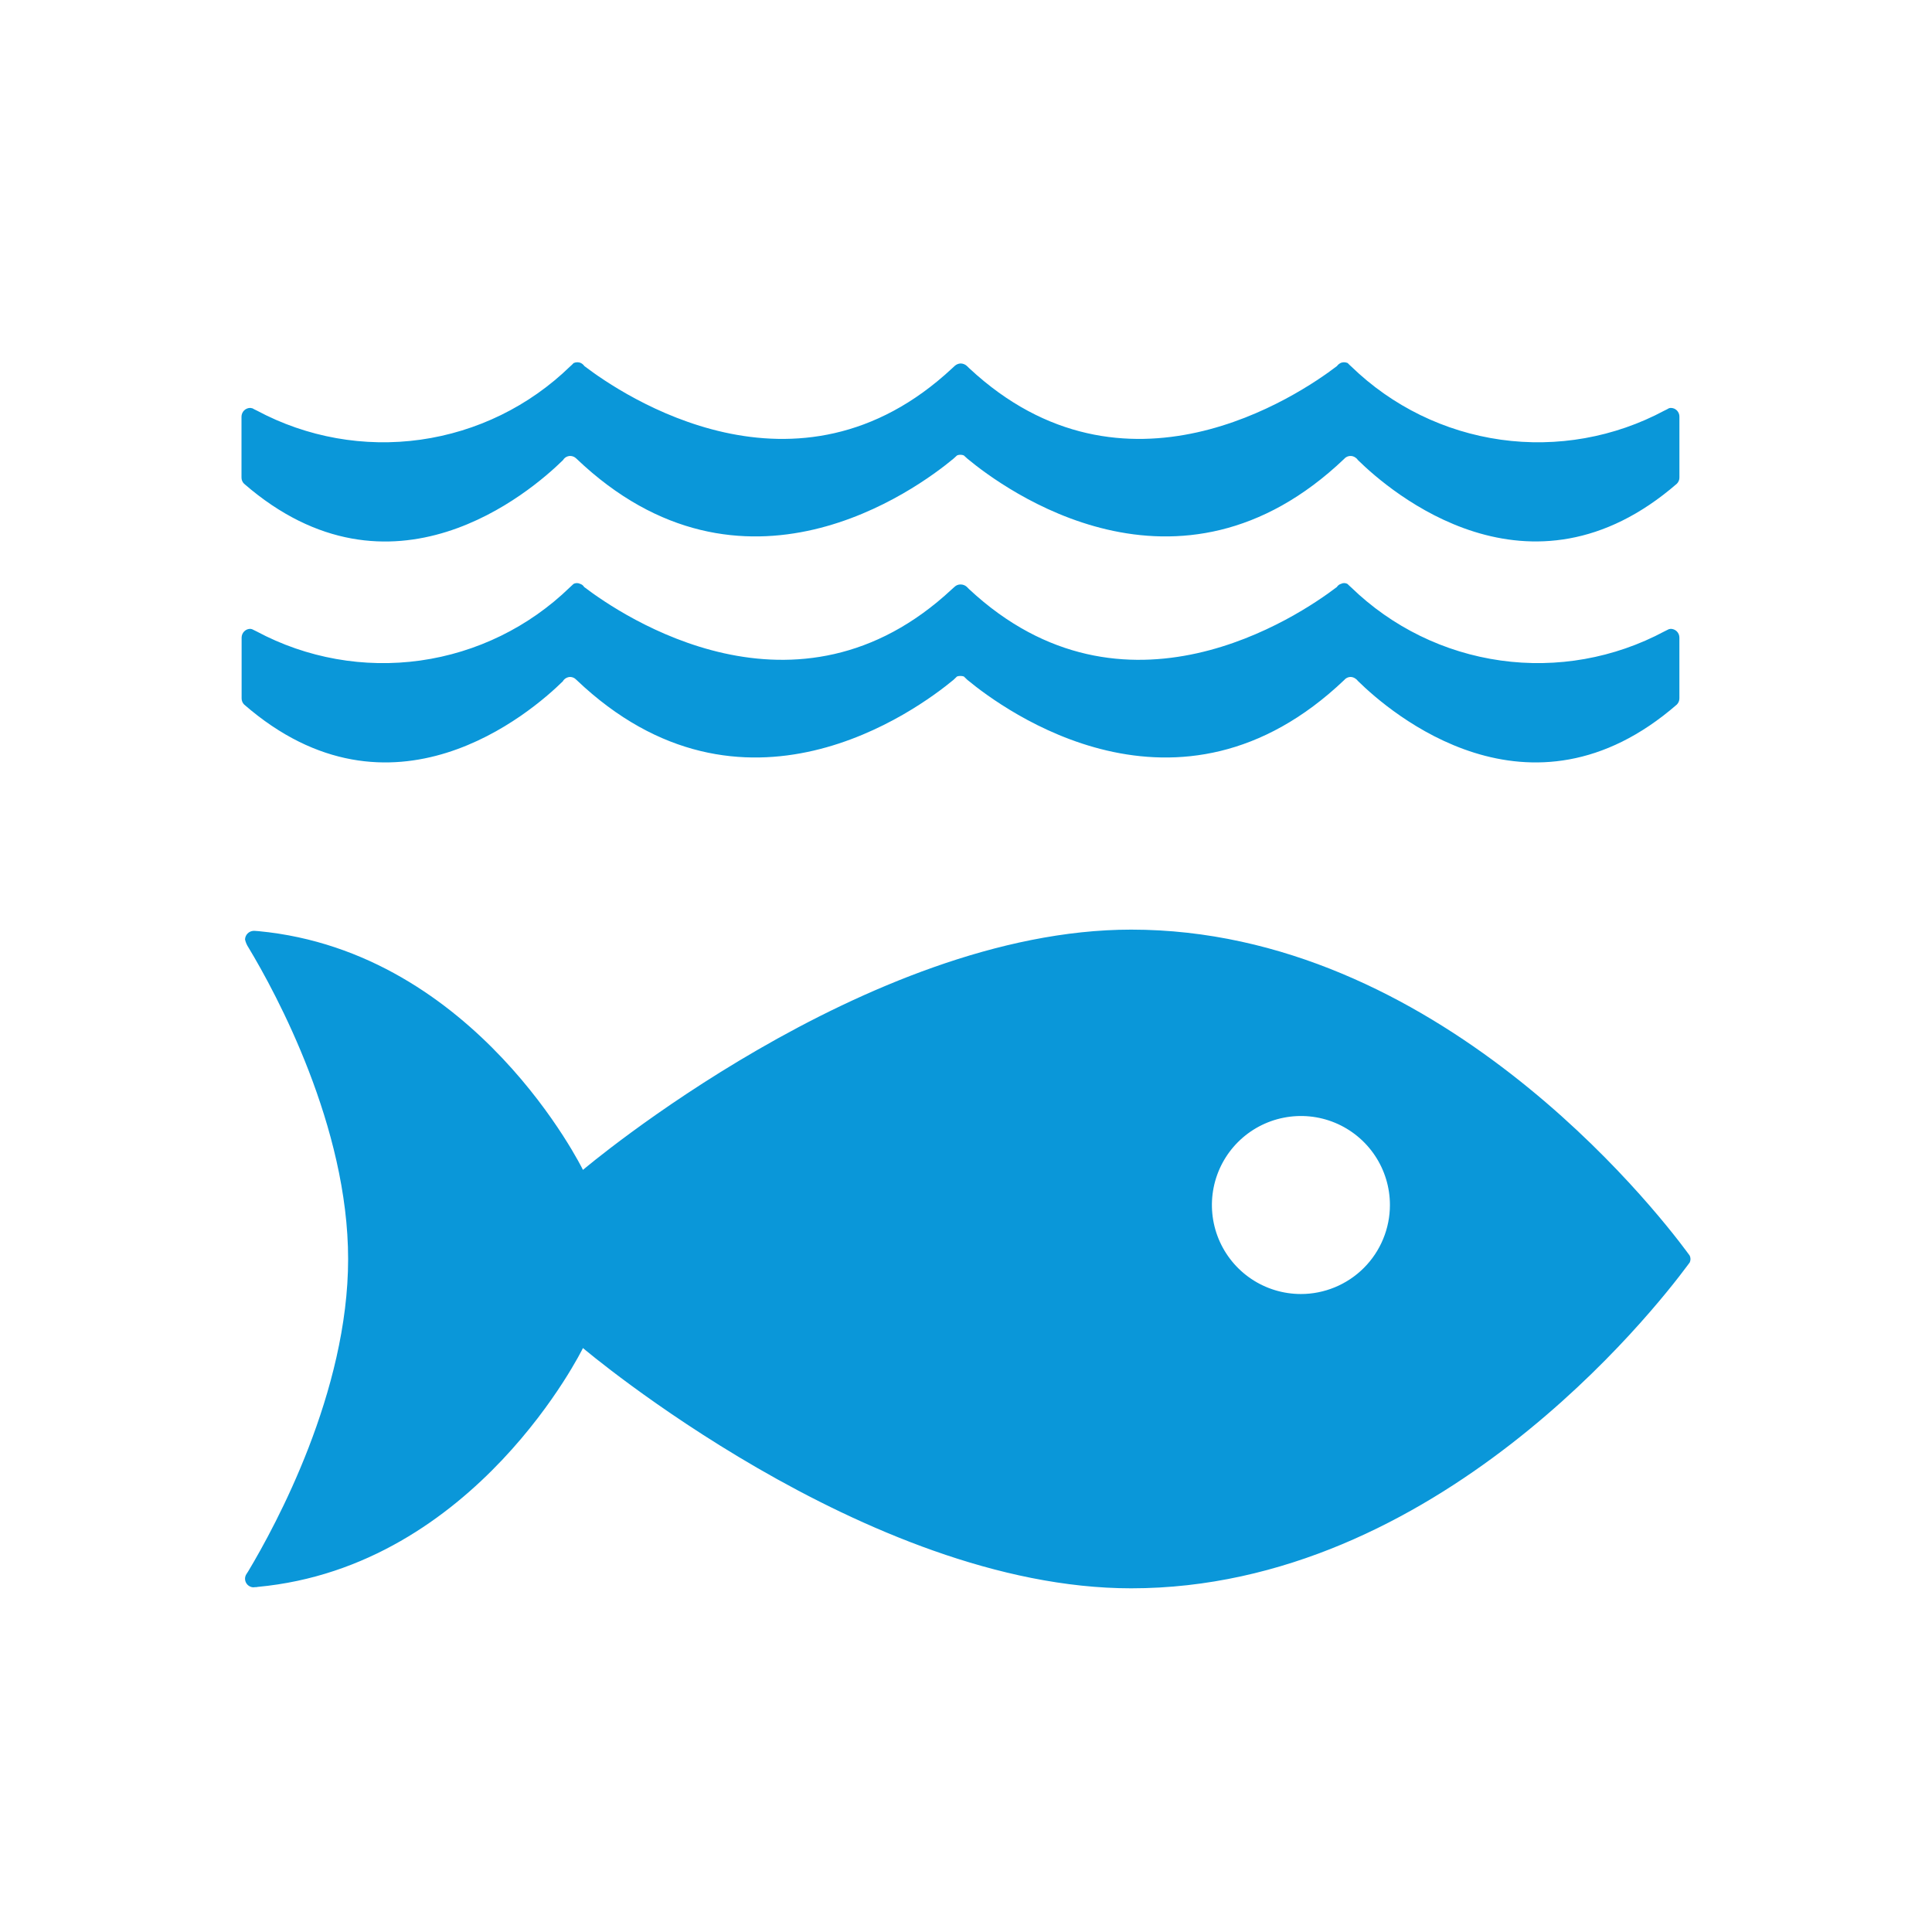
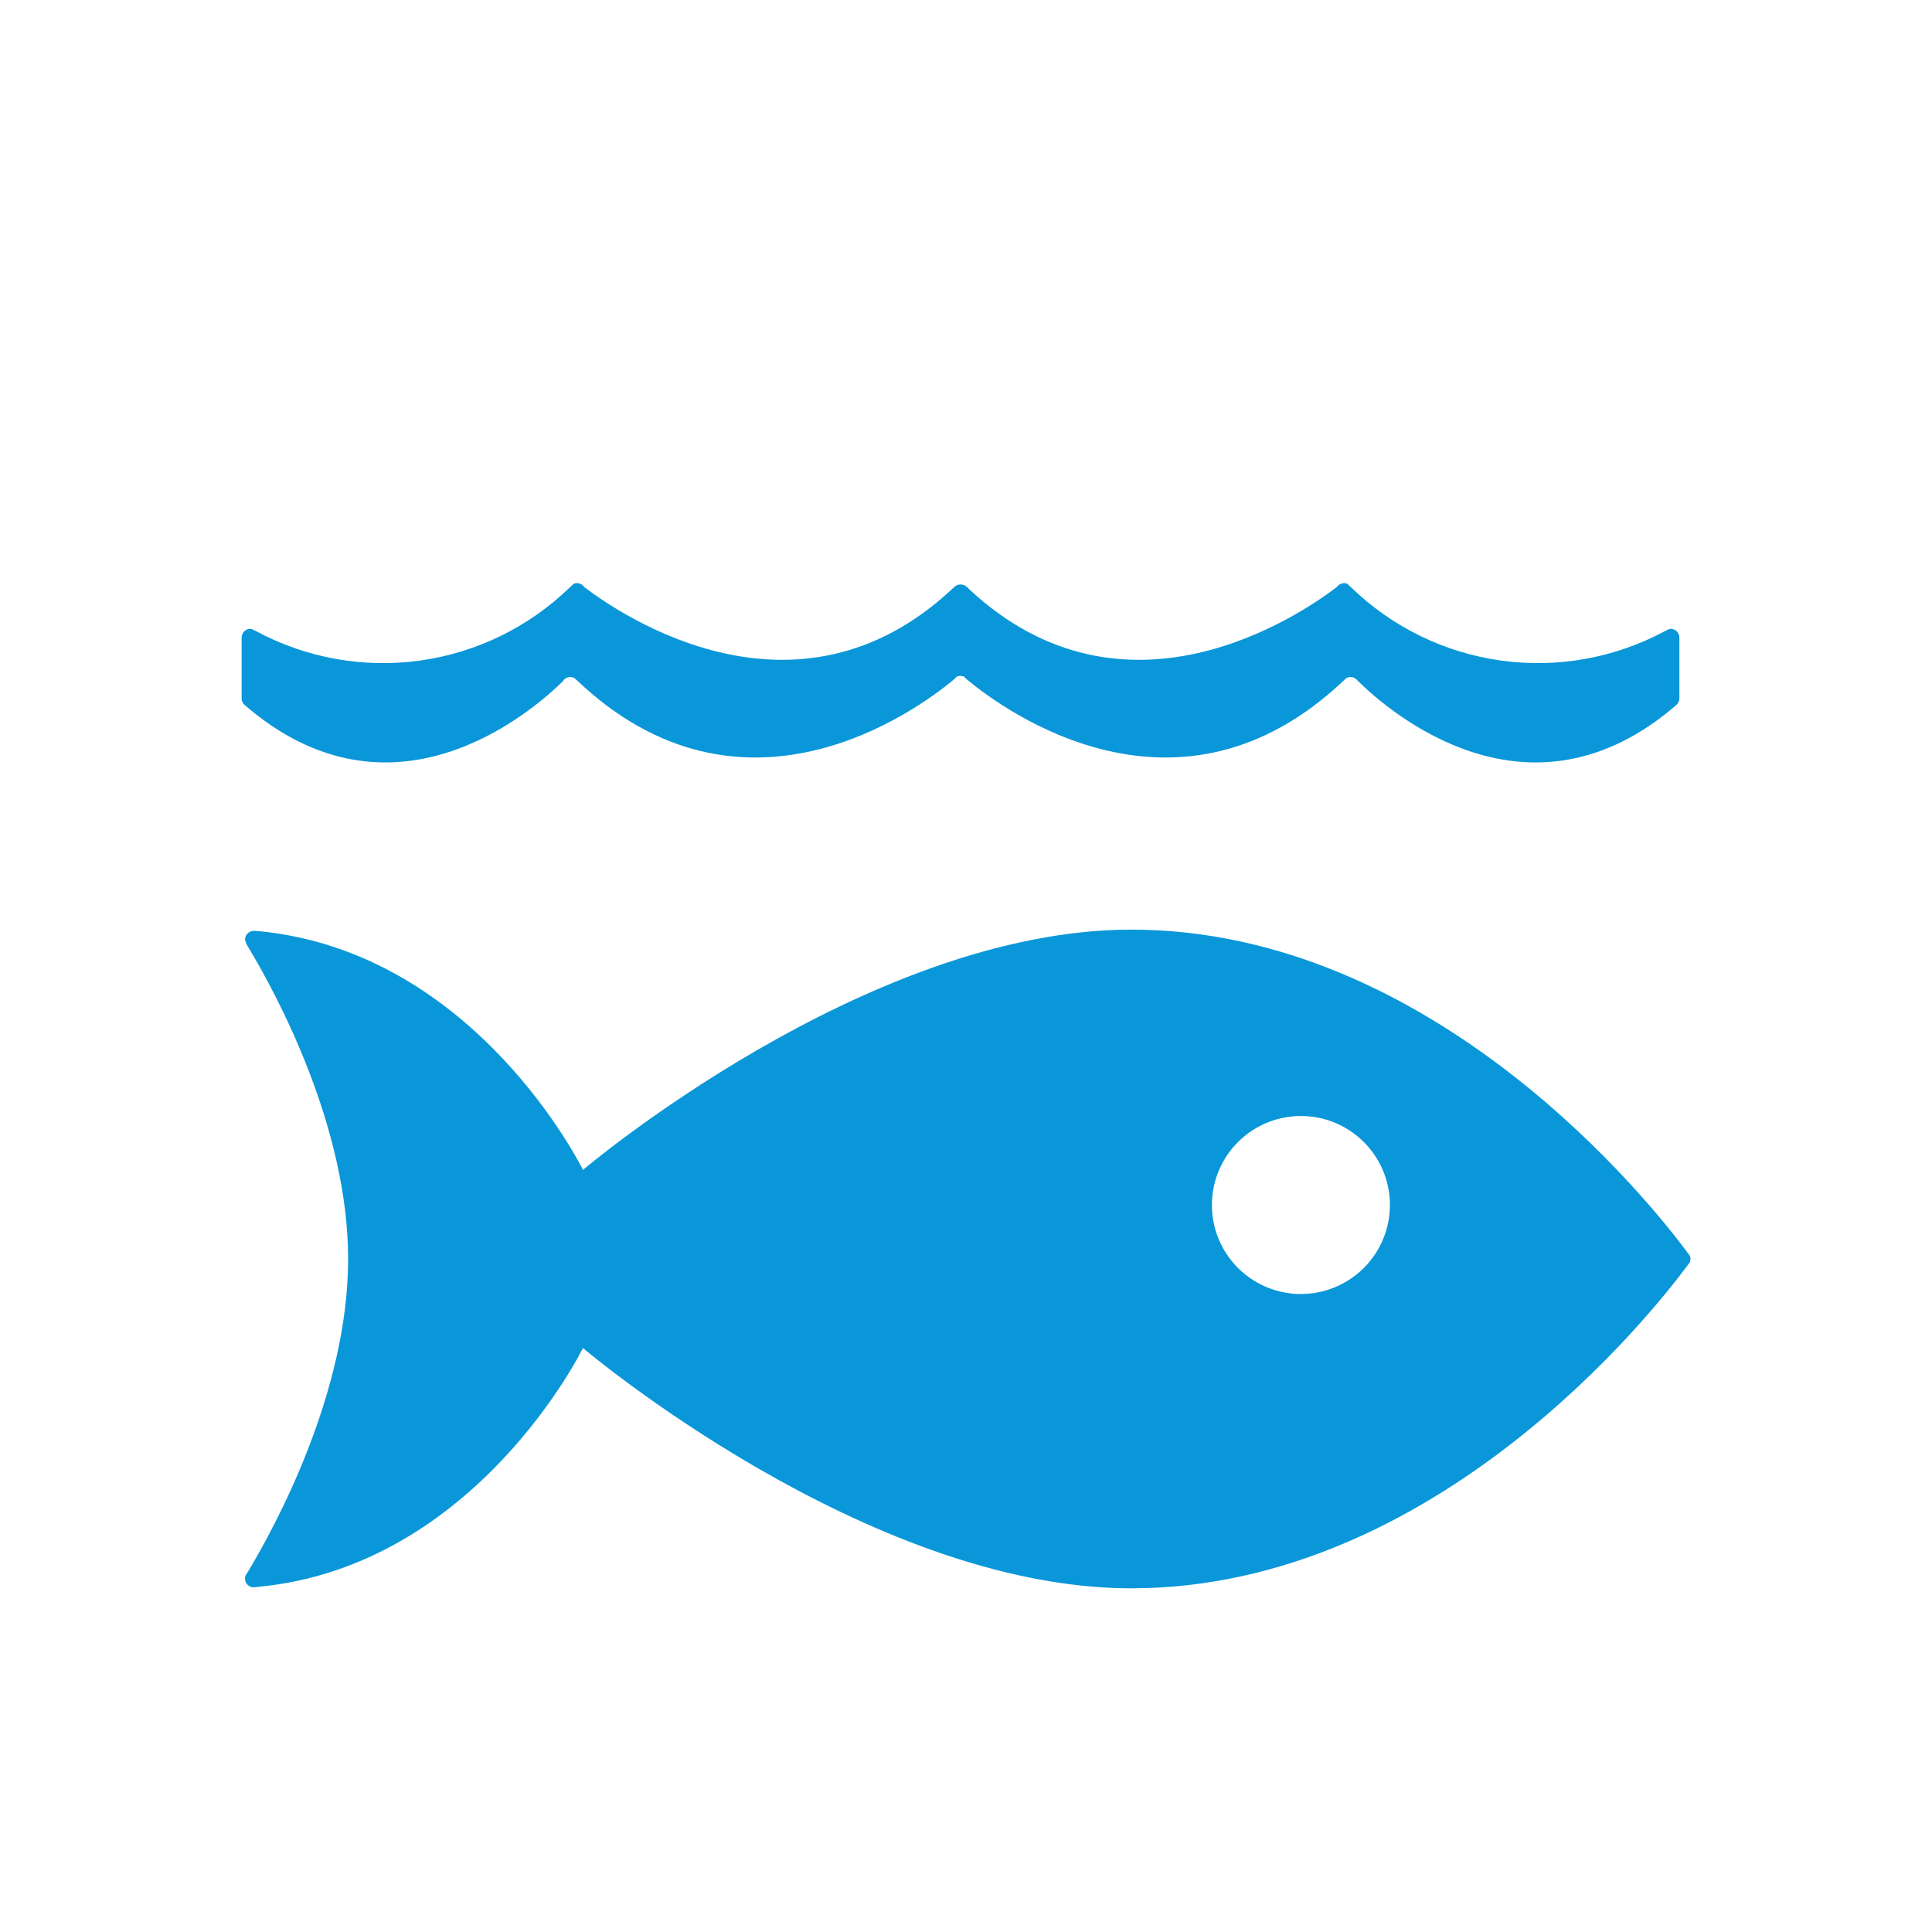
<svg xmlns="http://www.w3.org/2000/svg" width="64" height="64" viewBox="0 0 64 64" fill="none">
  <path d="M43.09 42.866C42.507 42.865 41.938 42.692 41.453 42.367C40.969 42.043 40.592 41.582 40.369 41.043C40.147 40.505 40.089 39.912 40.203 39.34C40.317 38.769 40.598 38.244 41.01 37.832C41.423 37.42 41.948 37.139 42.52 37.026C43.092 36.912 43.684 36.97 44.223 37.193C44.761 37.416 45.222 37.794 45.546 38.279C45.87 38.763 46.043 39.333 46.043 39.916C46.043 40.303 45.967 40.687 45.818 41.045C45.67 41.404 45.452 41.729 45.178 42.003C44.904 42.277 44.578 42.494 44.22 42.642C43.862 42.79 43.478 42.867 43.09 42.866ZM55.899 41.491C54.783 39.984 47.576 30.795 37.472 30.795C28.698 30.795 19.311 38.754 19.311 38.754C19.311 38.754 15.785 31.537 8.572 30.846C8.53 30.846 8.487 30.836 8.437 30.836H8.392C8.319 30.841 8.25 30.873 8.199 30.926C8.148 30.979 8.119 31.049 8.117 31.122C8.138 31.216 8.176 31.306 8.23 31.386C9.16 32.929 11.532 37.321 11.532 41.707C11.532 46.109 9.145 50.511 8.225 52.048L8.162 52.146C8.133 52.191 8.117 52.244 8.117 52.298C8.117 52.37 8.145 52.439 8.194 52.492C8.244 52.544 8.311 52.577 8.383 52.582L8.461 52.576C8.487 52.577 8.512 52.575 8.537 52.568C15.772 51.895 19.311 44.656 19.311 44.656C19.311 44.656 28.698 52.615 37.472 52.615C47.576 52.615 54.783 43.426 55.899 41.922C55.93 41.881 55.954 41.845 55.976 41.818C55.991 41.783 55.999 41.745 56 41.707C55.999 41.67 55.991 41.632 55.976 41.598C55.954 41.567 55.93 41.531 55.899 41.494" fill="#0A97D9" />
  <path d="M18.649 22.559C18.675 22.519 18.71 22.486 18.751 22.463C18.792 22.44 18.838 22.426 18.886 22.425C18.96 22.426 19.031 22.456 19.083 22.51C19.083 22.515 19.091 22.518 19.096 22.522C24.604 27.773 30.382 23.517 31.584 22.522L31.703 22.409C31.738 22.397 31.774 22.391 31.811 22.392C31.851 22.39 31.89 22.397 31.928 22.409L32.046 22.522C33.248 23.517 39.023 27.773 44.534 22.522C44.536 22.517 44.54 22.513 44.544 22.51C44.569 22.483 44.599 22.462 44.633 22.448C44.666 22.433 44.702 22.425 44.739 22.425C44.796 22.426 44.852 22.445 44.899 22.479C44.932 22.5 44.961 22.527 44.984 22.559C46.052 23.61 50.665 27.582 55.547 23.34C55.574 23.313 55.595 23.281 55.61 23.246C55.624 23.212 55.632 23.174 55.632 23.136V21.119C55.632 21.082 55.624 21.044 55.61 21.009C55.595 20.974 55.574 20.942 55.547 20.915C55.52 20.889 55.489 20.867 55.453 20.853C55.418 20.839 55.381 20.831 55.343 20.831C55.322 20.833 55.301 20.837 55.281 20.843C55.237 20.864 55.189 20.89 55.135 20.916C53.474 21.804 51.575 22.142 49.711 21.88C47.846 21.619 46.113 20.771 44.762 19.461C44.723 19.423 44.677 19.386 44.638 19.345C44.601 19.324 44.559 19.314 44.516 19.316C44.486 19.316 44.457 19.324 44.431 19.338C44.37 19.354 44.318 19.393 44.285 19.446C43.027 20.404 37.248 24.316 32.103 19.517L32.028 19.441C31.971 19.389 31.896 19.36 31.819 19.361C31.744 19.36 31.672 19.389 31.619 19.441L31.534 19.517C26.392 24.316 20.609 20.404 19.352 19.446C19.321 19.393 19.269 19.355 19.21 19.338C19.181 19.324 19.149 19.316 19.116 19.316C19.075 19.315 19.033 19.325 18.997 19.345C18.956 19.386 18.912 19.423 18.872 19.461C17.521 20.771 15.788 21.619 13.923 21.881C12.059 22.142 10.159 21.805 8.499 20.916C8.446 20.89 8.396 20.864 8.35 20.843C8.332 20.838 8.314 20.834 8.295 20.831C8.257 20.831 8.219 20.838 8.184 20.852C8.149 20.867 8.117 20.888 8.09 20.915C8.063 20.942 8.041 20.974 8.027 21.009C8.012 21.044 8.004 21.081 8.004 21.119V23.136C8.004 23.174 8.011 23.212 8.026 23.247C8.04 23.282 8.062 23.313 8.089 23.34C12.967 27.582 17.587 23.61 18.655 22.559" fill="#0A97D9" />
-   <path d="M8.345 13.524C8.327 13.518 8.309 13.514 8.29 13.513C8.252 13.513 8.214 13.52 8.179 13.535C8.143 13.55 8.111 13.572 8.084 13.599C8.057 13.626 8.036 13.658 8.022 13.694C8.007 13.729 8 13.767 8 13.805V15.816C7.999 15.854 8.006 15.893 8.021 15.929C8.036 15.965 8.057 15.997 8.085 16.024C12.963 20.263 17.581 16.291 18.65 15.242C18.669 15.209 18.695 15.18 18.727 15.157C18.773 15.124 18.829 15.106 18.886 15.104C18.959 15.104 19.03 15.132 19.083 15.182C19.087 15.187 19.091 15.191 19.096 15.194C24.606 20.453 30.383 16.194 31.585 15.194L31.704 15.086C31.738 15.071 31.776 15.064 31.813 15.065C31.852 15.064 31.891 15.071 31.927 15.086L32.046 15.194C33.248 16.194 39.025 20.453 44.535 15.194C44.535 15.194 44.542 15.188 44.545 15.182C44.592 15.137 44.653 15.11 44.718 15.105C44.783 15.1 44.847 15.119 44.9 15.157C44.934 15.179 44.963 15.208 44.985 15.242C46.053 16.291 50.666 20.258 55.548 16.024C55.576 15.997 55.597 15.964 55.612 15.928C55.627 15.893 55.634 15.854 55.633 15.816V13.805C55.634 13.767 55.627 13.729 55.613 13.694C55.599 13.659 55.578 13.626 55.552 13.599C55.525 13.572 55.493 13.55 55.459 13.535C55.423 13.521 55.386 13.513 55.348 13.513C55.327 13.514 55.305 13.518 55.285 13.524C55.24 13.551 55.193 13.575 55.139 13.6C53.479 14.489 51.579 14.827 49.715 14.565C47.85 14.303 46.117 13.455 44.766 12.144C44.726 12.106 44.681 12.069 44.643 12.026C44.604 12.009 44.562 12 44.52 12C44.492 12.002 44.463 12.006 44.435 12.014C44.376 12.036 44.325 12.076 44.288 12.127C43.03 13.087 37.252 16.998 32.108 12.199L32.032 12.125C31.975 12.072 31.901 12.042 31.824 12.04C31.748 12.043 31.677 12.073 31.622 12.125L31.542 12.199C26.4 16.998 20.616 13.087 19.359 12.127C19.324 12.076 19.274 12.036 19.216 12.014C19.186 12.006 19.155 12.002 19.125 12C19.083 12.001 19.041 12.01 19.003 12.026C18.964 12.068 18.923 12.107 18.88 12.144C17.529 13.455 15.796 14.303 13.931 14.565C12.066 14.827 10.167 14.489 8.507 13.6C8.454 13.575 8.404 13.551 8.358 13.524" fill="#0A97D9" />
</svg>